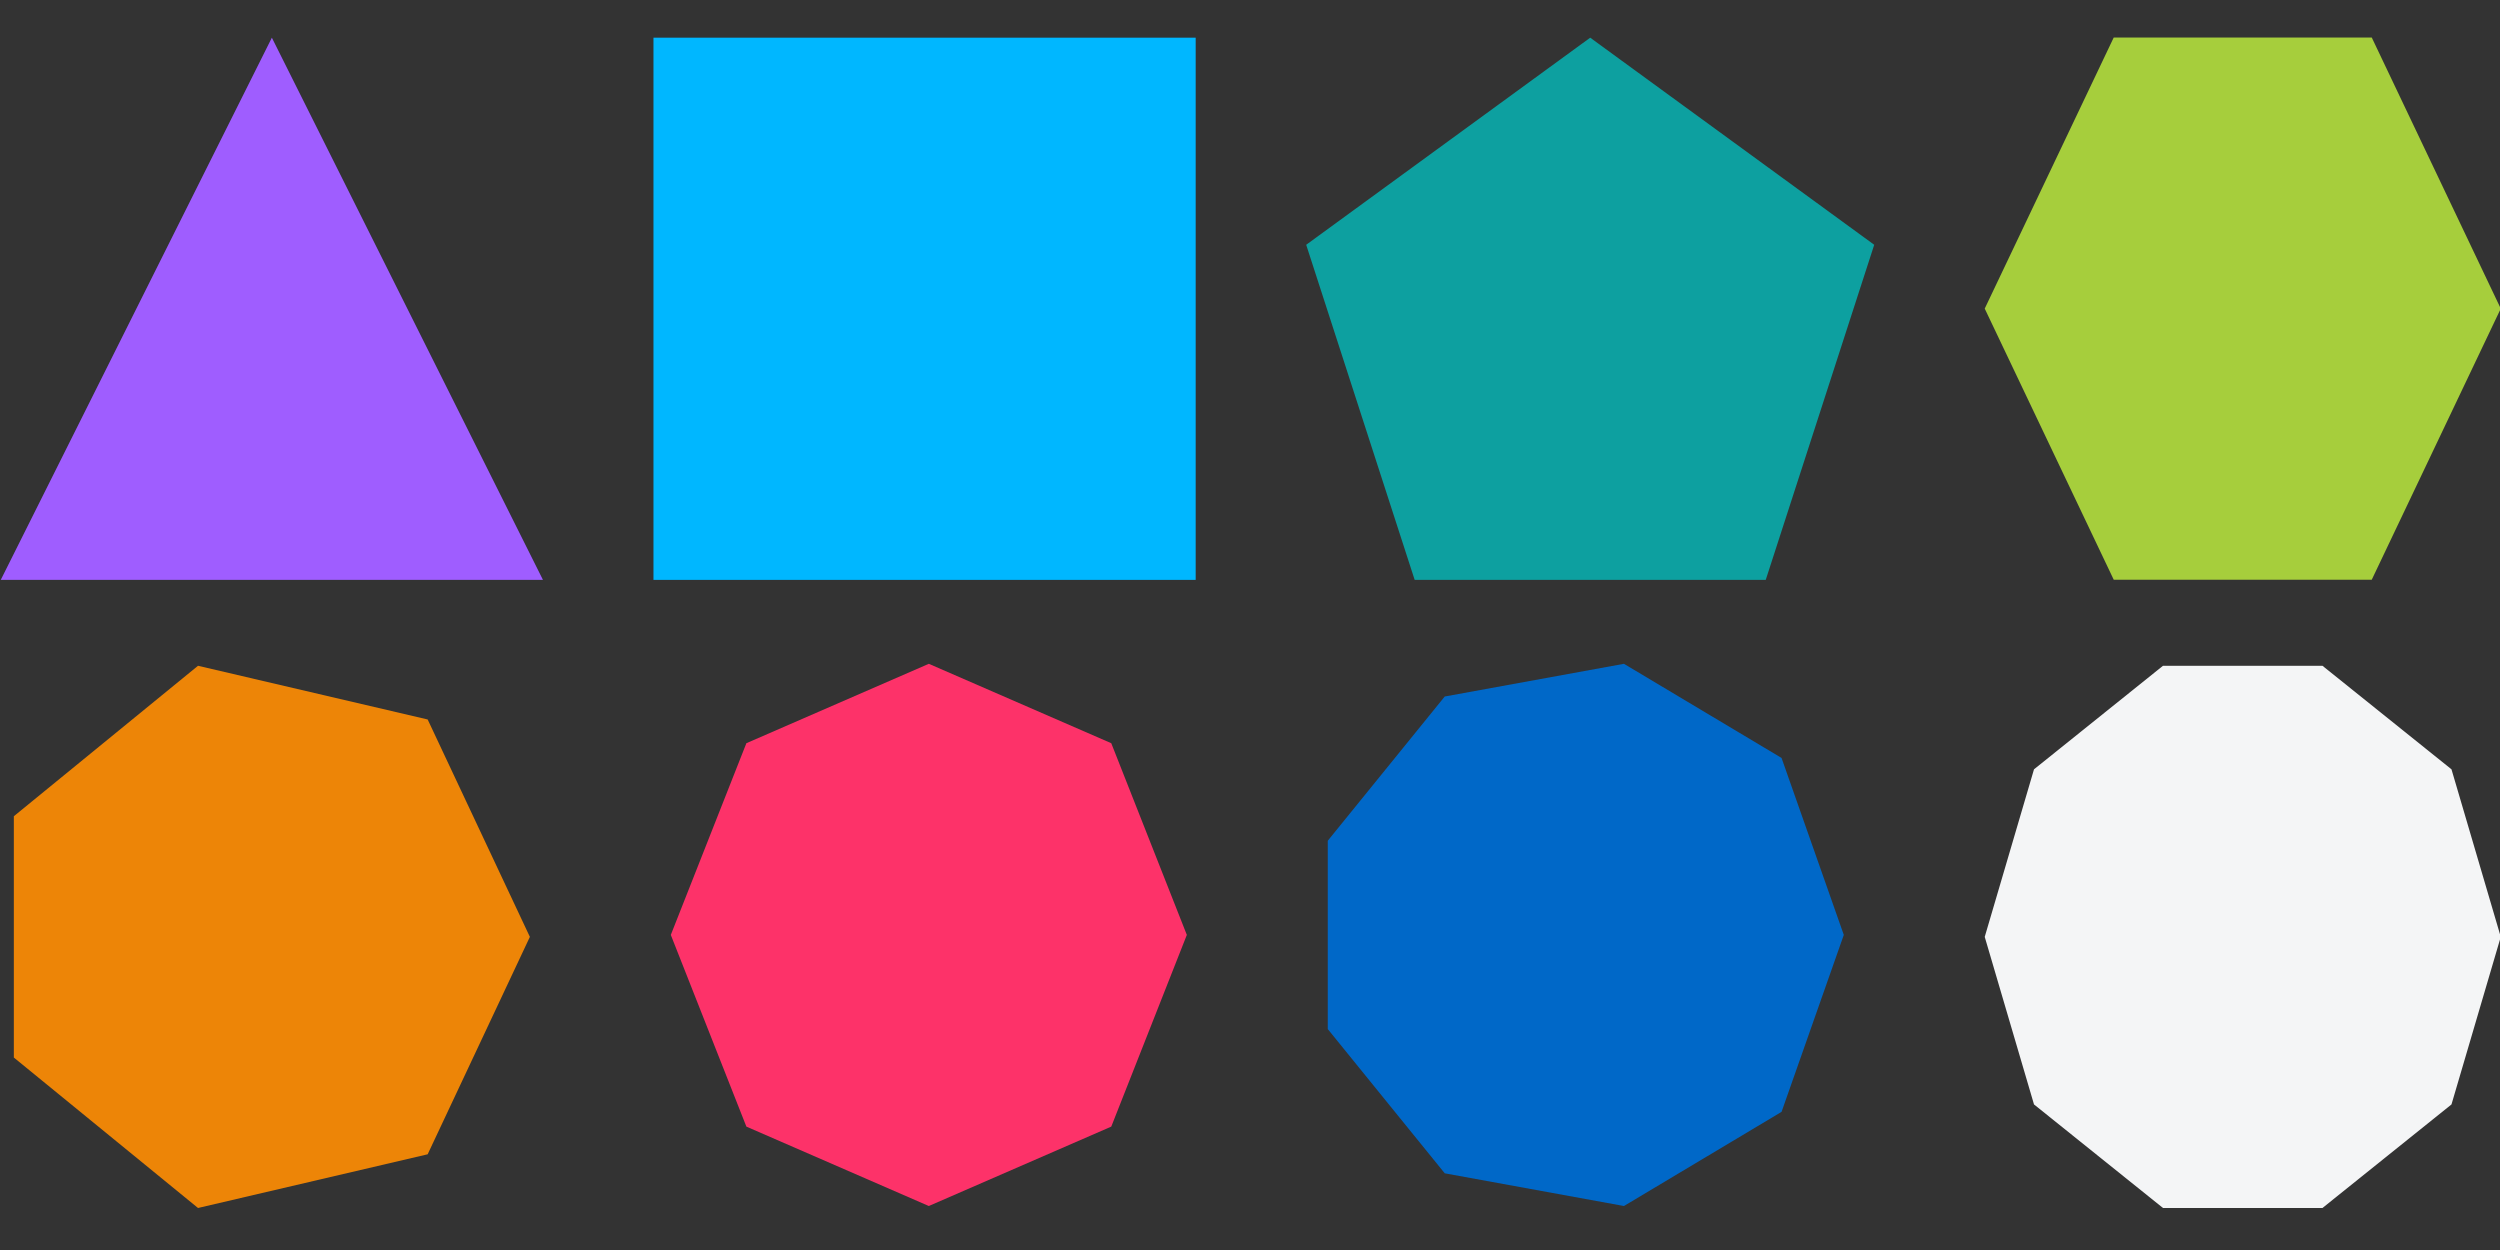
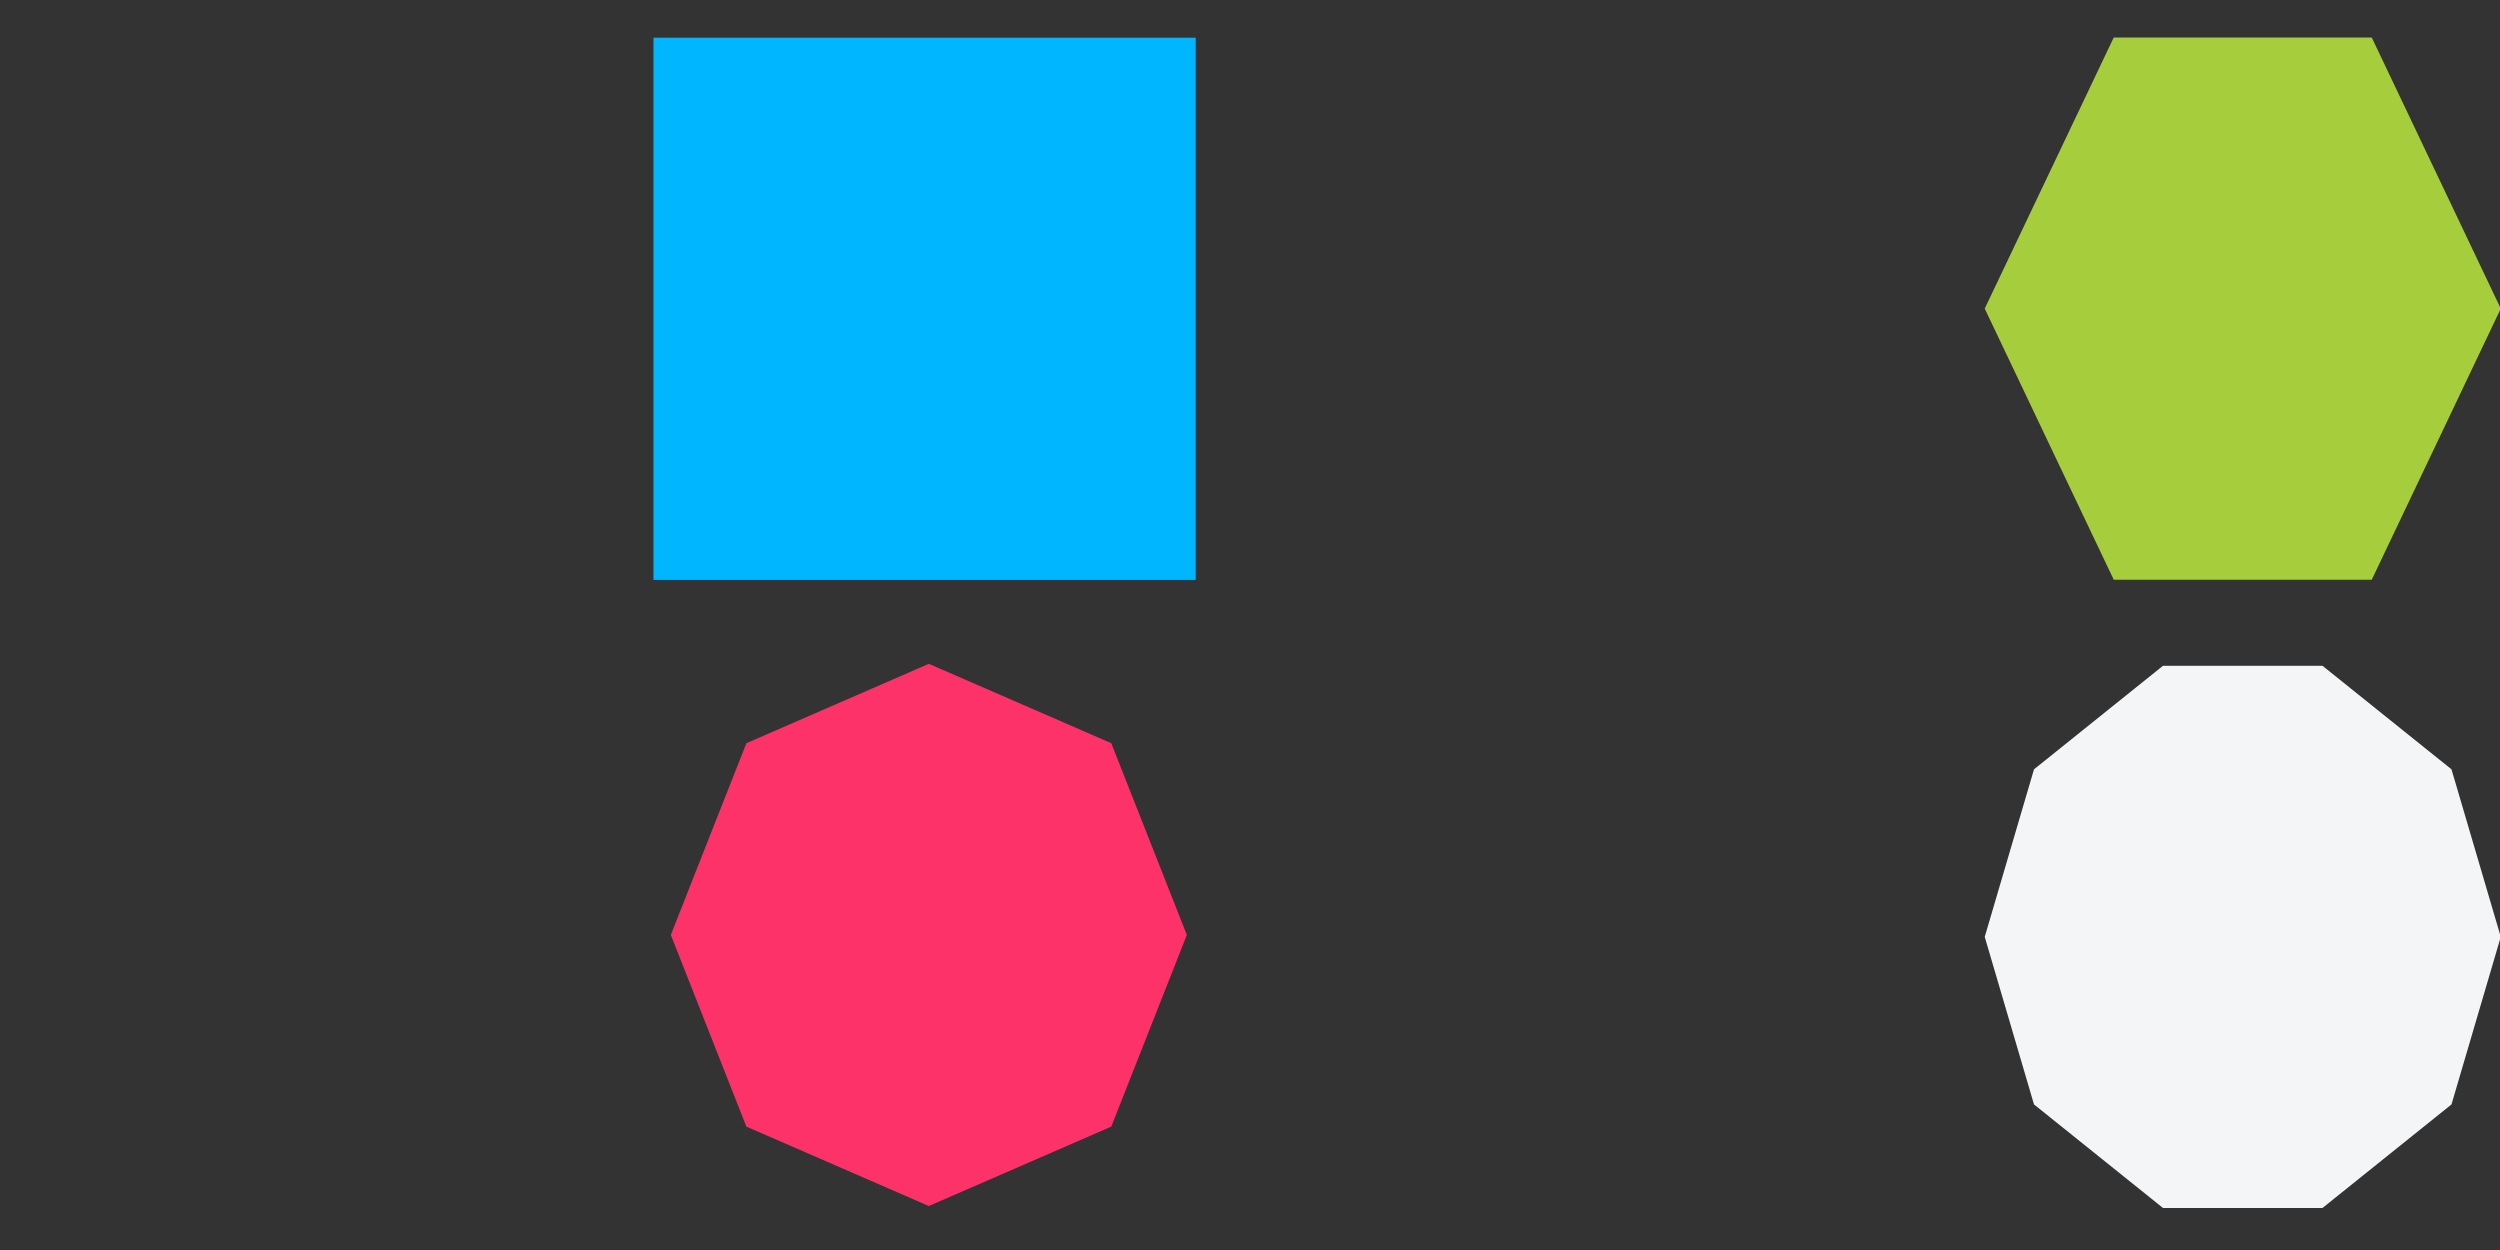
<svg xmlns="http://www.w3.org/2000/svg" width="600px" height="300px" viewBox="0 0 600 300" version="1.1">
  <rect x="0" y="0" width="600" height="300" fill="#333333" stroke="none" />
  <title>Texthelper-InclusiveClassroom Copy</title>
  <g id="Texthelper-InclusiveClassroom-Copy" stroke="none" stroke-width="1" fill="none" fill-rule="evenodd">
-     <polygon id="Triangle" fill="#9F5DFF" points="65.246 9.044 130.311 139.174 0.182 139.174" />
    <rect id="Rectangle" fill="#00B7FF" x="156.833" y="9.044" width="130.13" height="130.13" />
-     <polygon id="Polygon" fill="#0DA0A0" points="381.649 9.044 449.812 58.749 423.776 139.174 339.521 139.174 313.485 58.749" />
    <polygon id="Polygon-Copy" fill="#A6CE3C" transform="translate(538.258, 74.066) rotate(-270) translate(-538.258, -74.066) " points="538.258 12.142 603.323 43.104 603.323 105.028 538.258 135.99 473.193 105.028 473.193 43.104" />
-     <polygon id="Polygon-Copy-2" fill="#ED8507" transform="translate(65.246, 224.851) rotate(-270) translate(-65.246, -224.851) " points="65.246 162.927 117.424 187.457 130.311 242.574 94.203 286.775 36.29 286.775 0.182 242.574 13.068 187.457" />
    <polygon id="Polygon-Copy-3" fill="#FD3269" transform="translate(222.917, 224.378) rotate(-270) translate(-222.917, -224.378) " points="222.917 162.454 268.925 180.591 287.982 224.378 268.925 268.164 222.917 286.301 176.909 268.164 157.852 224.378 176.909 180.591" />
-     <polygon id="Polygon-Copy-4" fill="#0068C8" transform="translate(380.587, 224.378) rotate(-270) translate(-380.587, -224.378) " points="380.587 162.454 423.055 177.392 445.652 215.216 437.804 258.227 403.184 286.301 357.99 286.301 323.37 258.227 315.522 215.216 338.119 177.392" />
    <polygon id="Polygon-Copy-5" fill="#F4F5F6" transform="translate(538.258, 224.851) rotate(-270) translate(-538.258, -224.851) " points="538.258 162.927 578.47 174.754 603.323 205.716 603.323 243.987 578.47 274.949 538.258 286.775 498.045 274.949 473.193 243.987 473.193 205.716 498.045 174.754" />
  </g>
</svg>